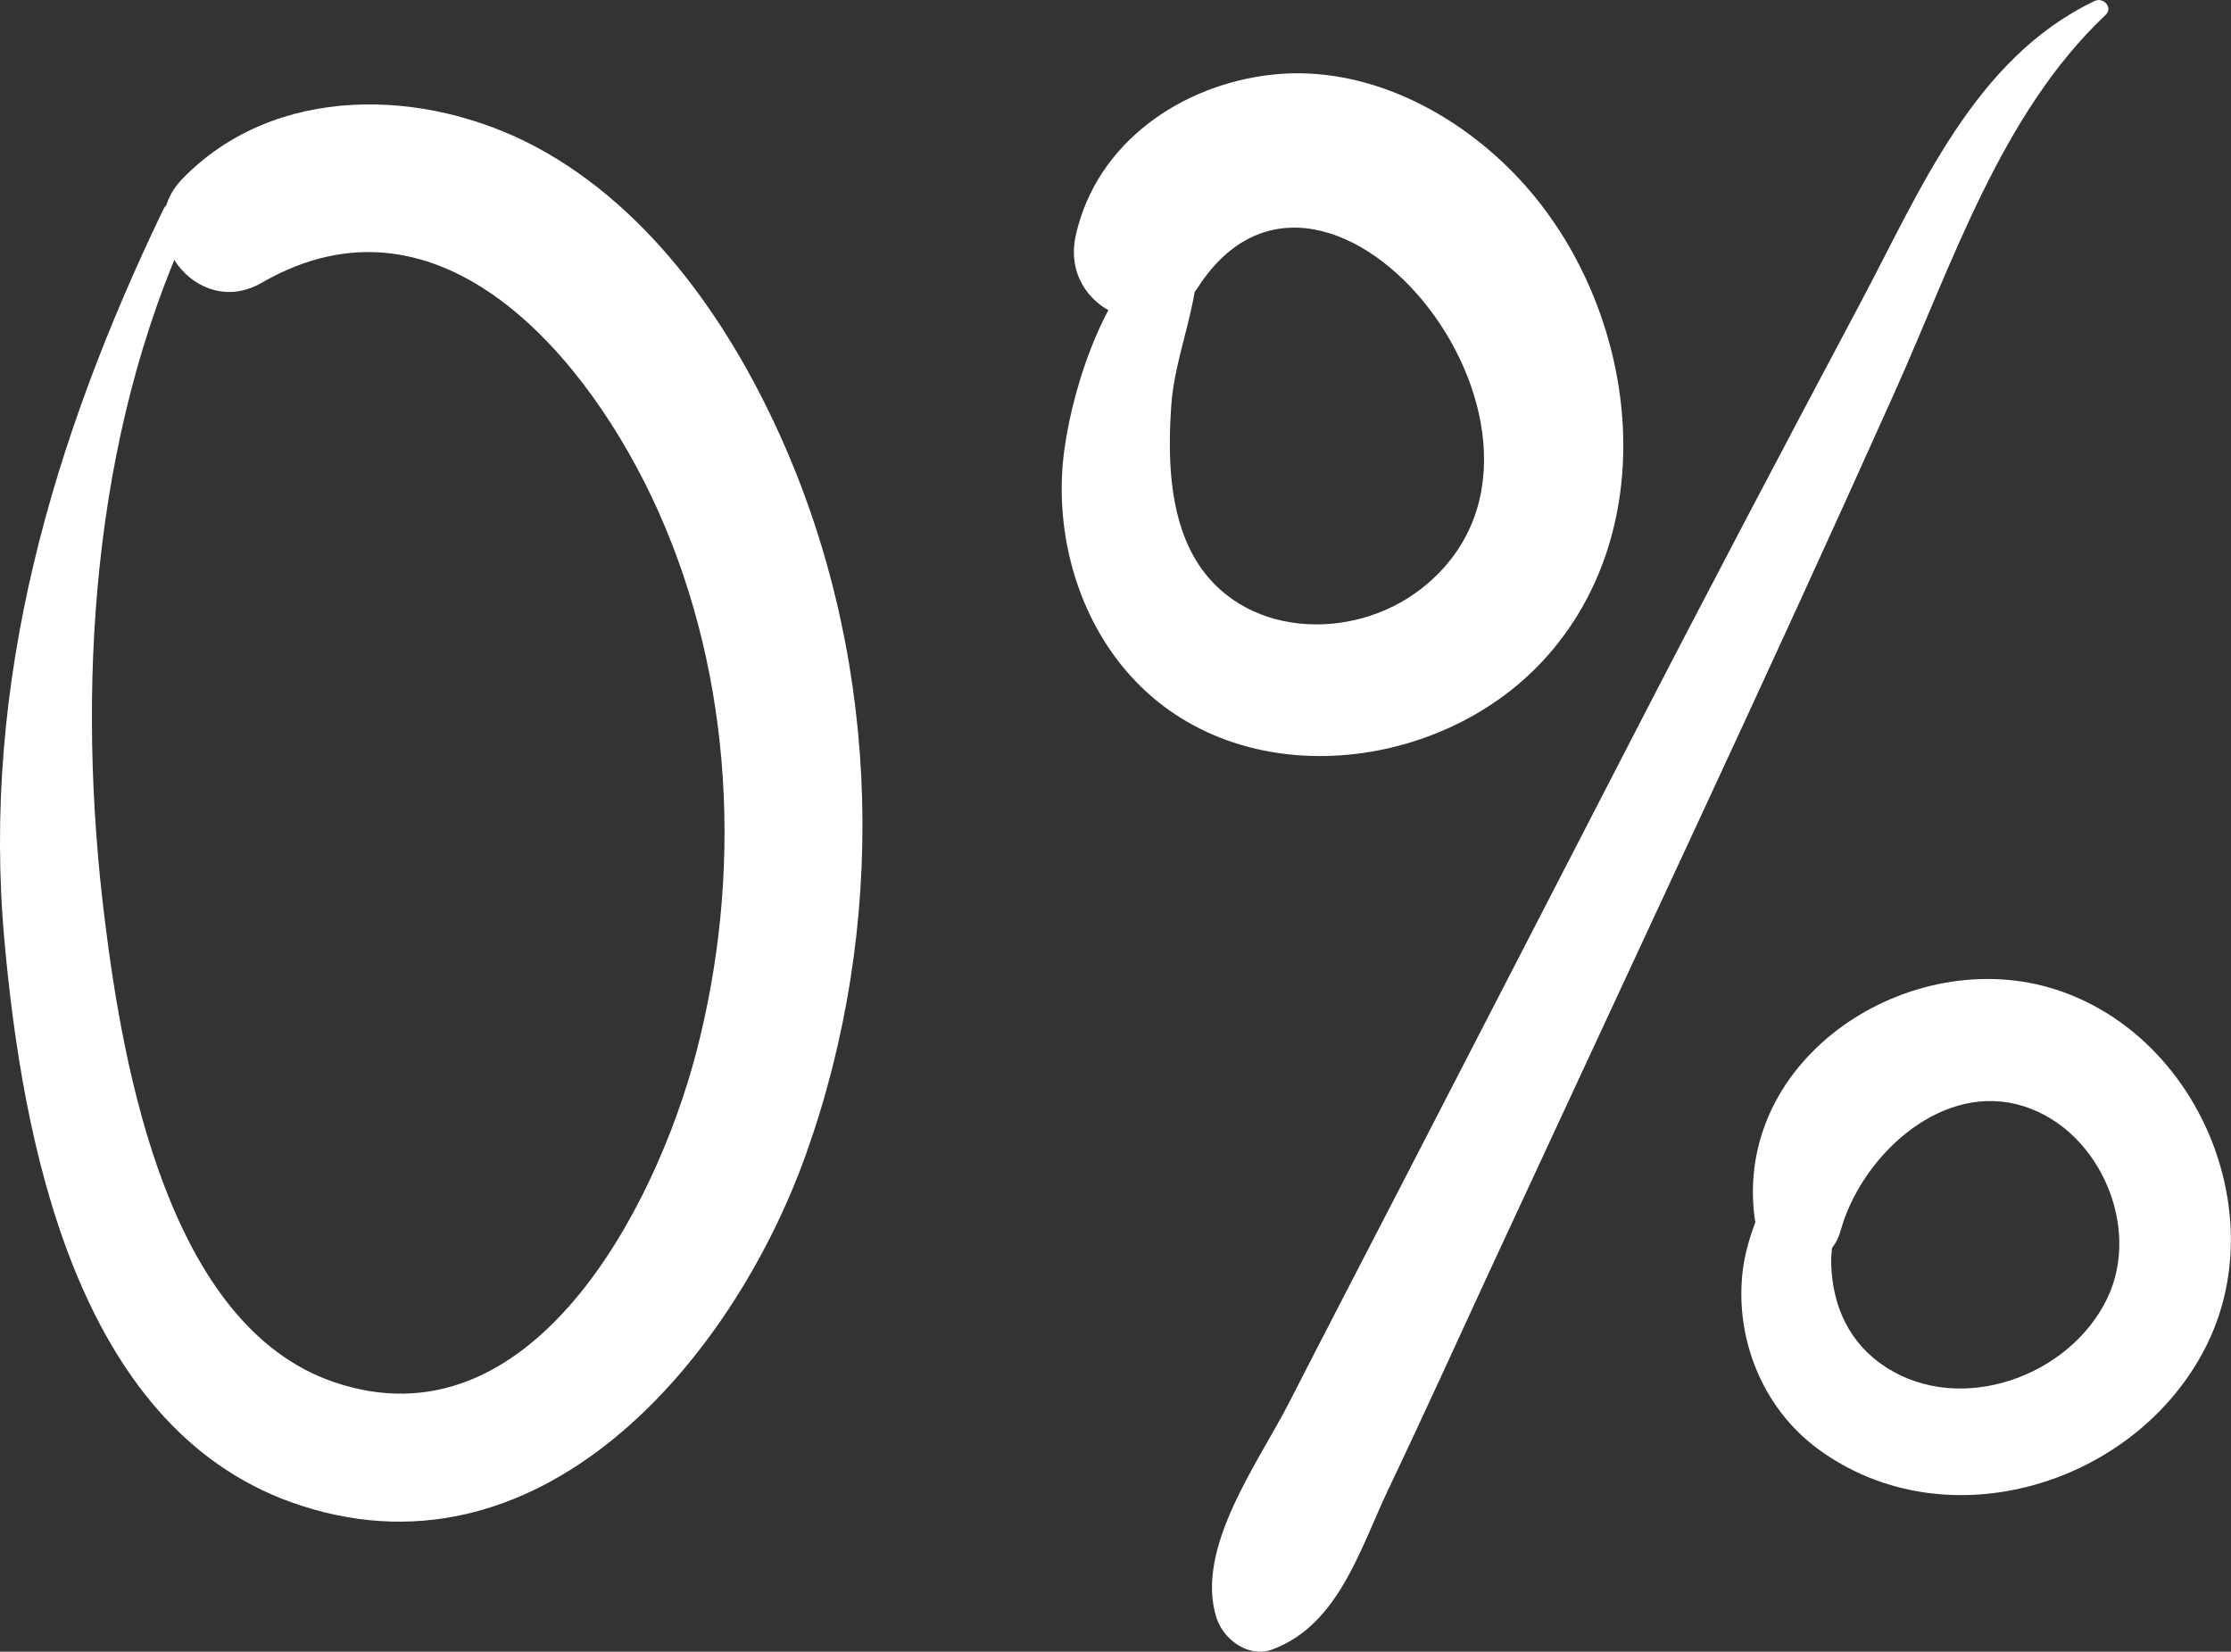
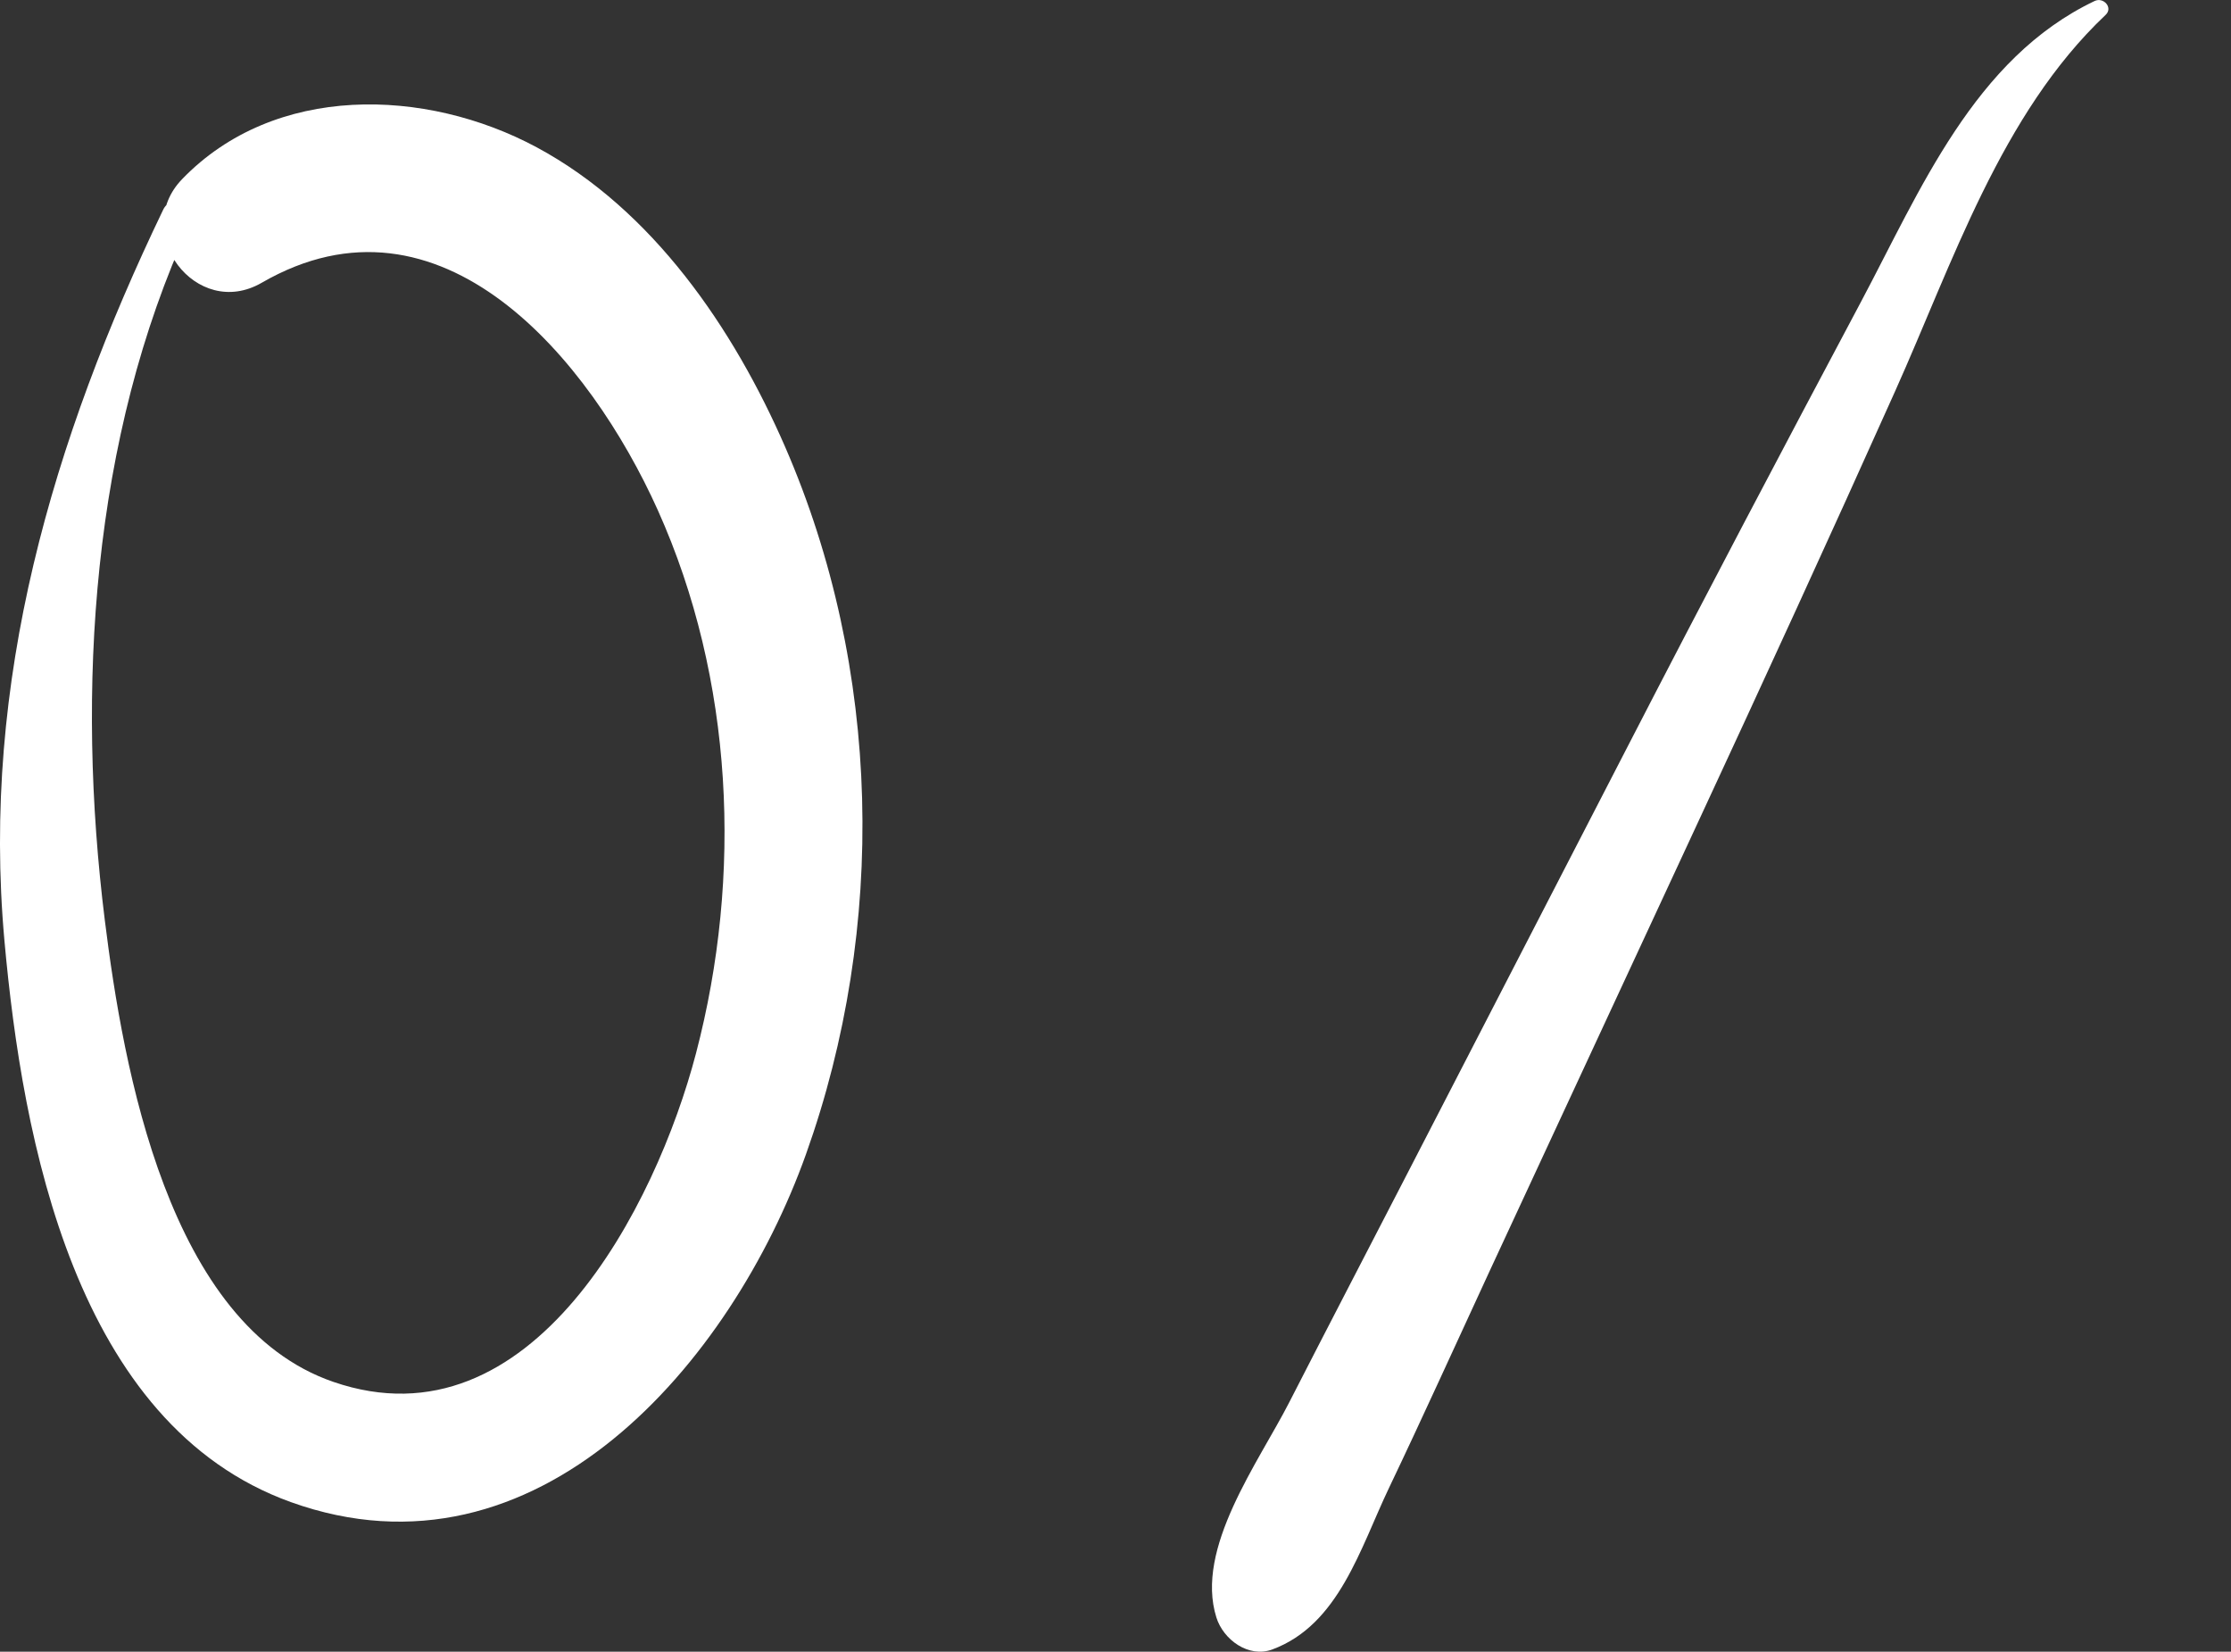
<svg xmlns="http://www.w3.org/2000/svg" width="77" height="57" viewBox="0 0 77 57" fill="none">
  <rect x="0" y="0" width="77" height="57" fill="#333333" stroke="none" />
  <g clip-path="url(#clip0)">
-     <path d="M40.397 8.222C38.262 9.479 37.062 13.166 36.739 15.489C36.366 18.164 37.09 21.051 38.845 23.125C42.504 27.455 49.544 26.775 53.227 22.831C57.536 18.214 56.542 10.623 52.478 6.222C50.326 3.887 47.139 2.224 43.911 2.576C40.774 2.917 37.84 4.924 37.128 8.126C36.561 10.694 39.905 12.137 41.349 9.91C45.815 3.012 55.566 15.281 49.031 20.334C46.643 22.179 42.789 22.009 41.209 19.218C40.339 17.687 40.306 15.692 40.426 13.975C40.546 12.245 41.403 10.453 41.333 8.757C41.312 8.296 40.815 7.977 40.397 8.222Z" fill="white" />
    <path d="M72.294 0.034C68.131 2.017 66.272 6.58 64.216 10.441C61.513 15.522 58.831 20.612 56.195 25.726C53.616 30.72 51.042 35.714 48.464 40.708C47.143 43.267 45.815 45.818 44.503 48.382C43.439 50.468 41.229 53.434 41.983 55.823C42.222 56.582 43.092 57.229 43.915 56.922C46.212 56.068 46.945 53.43 47.942 51.343C49.126 48.863 50.26 46.353 51.414 43.861C53.79 38.746 56.162 33.636 58.537 28.522C60.855 23.532 63.152 18.534 65.403 13.511C67.39 9.085 69.062 3.925 72.671 0.515C72.94 0.266 72.6 -0.111 72.294 0.034Z" fill="white" />
-     <path d="M63.536 39.512C61.583 39.288 60.374 42.204 60.163 43.735C59.836 46.115 60.801 48.571 62.738 49.998C67.149 53.254 73.693 51.259 76.118 46.505C78.469 41.901 75.874 35.742 70.965 34.153C65.957 32.531 59.816 36.472 60.561 42.051C60.772 43.635 63.036 44.241 63.532 42.453C64.219 39.989 66.847 37.434 69.595 38.106C72.372 38.79 73.957 42.287 72.72 44.825C71.416 47.509 67.683 48.849 65.101 47.19C63.839 46.381 63.242 45.091 63.201 43.614C63.164 42.283 64 41.167 63.938 39.914C63.934 39.678 63.768 39.537 63.536 39.512Z" fill="white" />
    <path d="M5.633 7.235C1.809 15.19 -0.654 23.532 0.153 32.462C0.774 39.339 2.599 49.161 10.036 51.837C18.55 54.894 25.258 46.996 27.816 39.837C30.618 31.993 30.423 23.063 27.096 15.418C25.32 11.337 22.527 7.235 18.521 5.082C14.688 3.025 9.478 2.871 6.283 6.185C4.503 8.031 6.771 11.067 9.035 9.757C15.222 6.181 20.362 12.395 22.705 17.609C25.32 23.432 25.631 30.218 24.021 36.353C22.647 41.596 18.363 50.049 11.506 47.689C5.807 45.731 4.255 36.875 3.617 31.753C2.628 23.814 3.158 15.116 6.539 7.766C6.816 7.16 5.927 6.625 5.633 7.235Z" fill="white" />
  </g>
  <defs>
    <clipPath id="clip0">
      <rect width="77" height="57" fill="white" />
    </clipPath>
  </defs>
</svg>